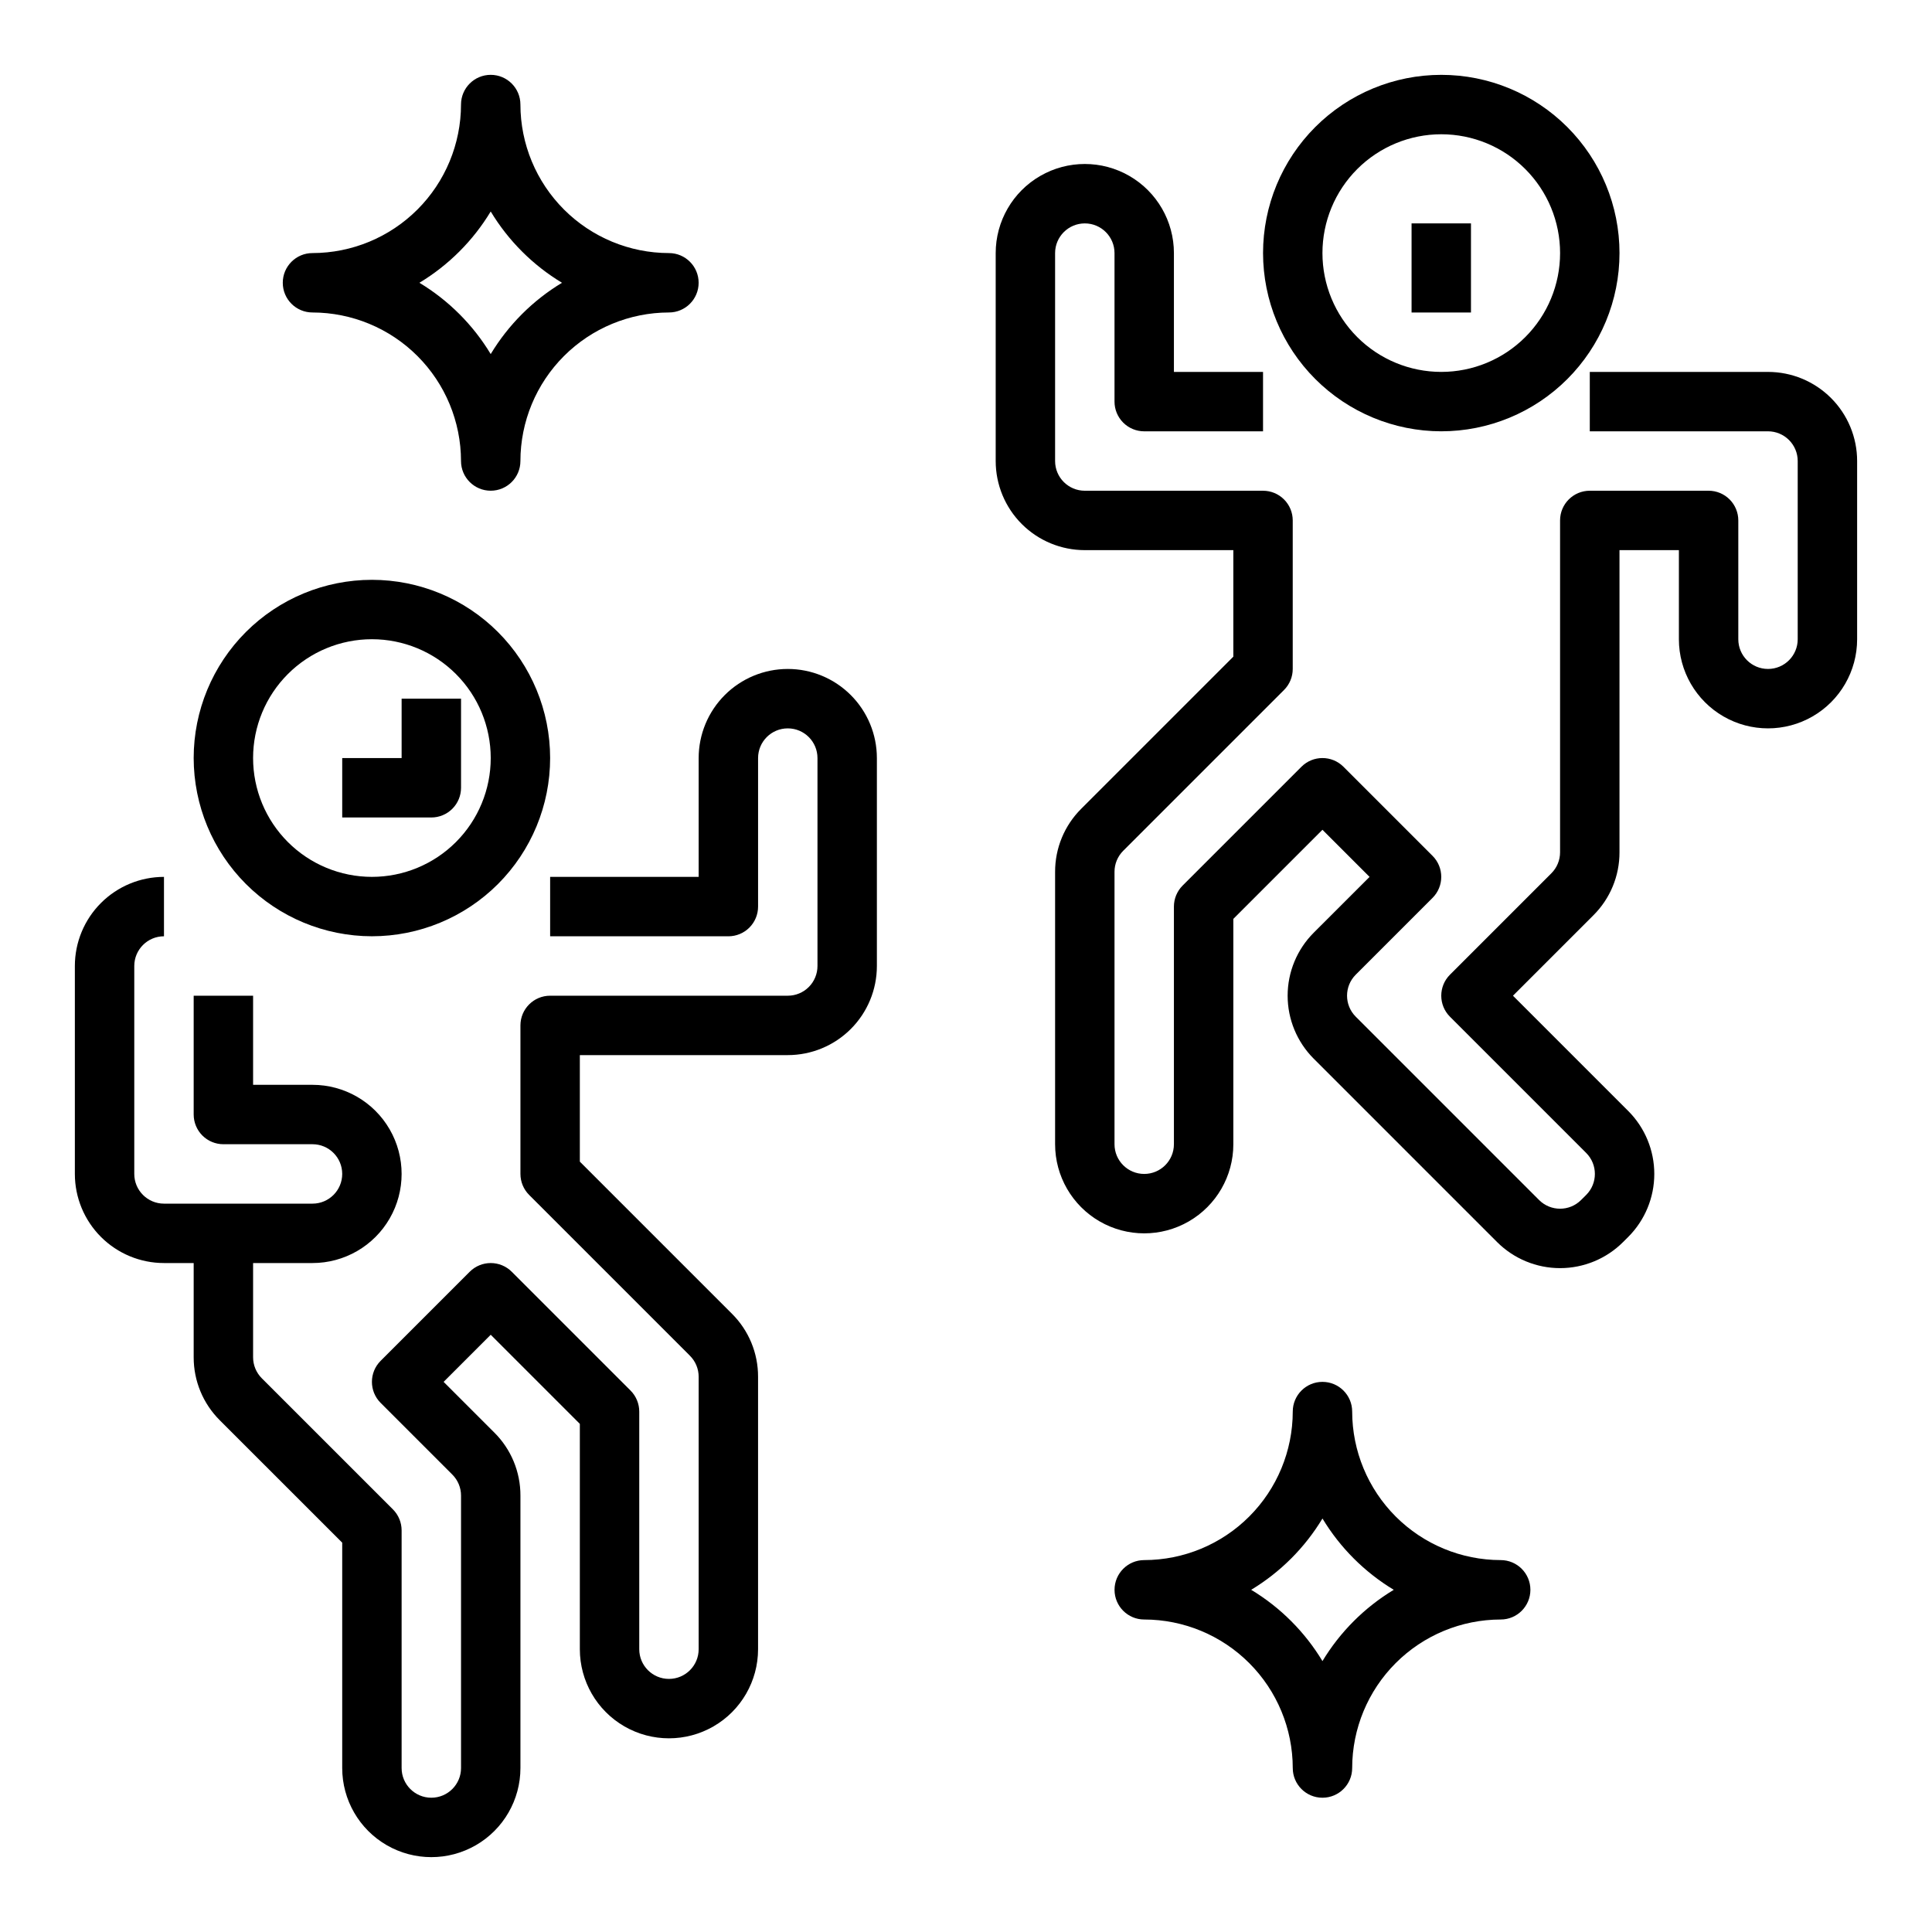
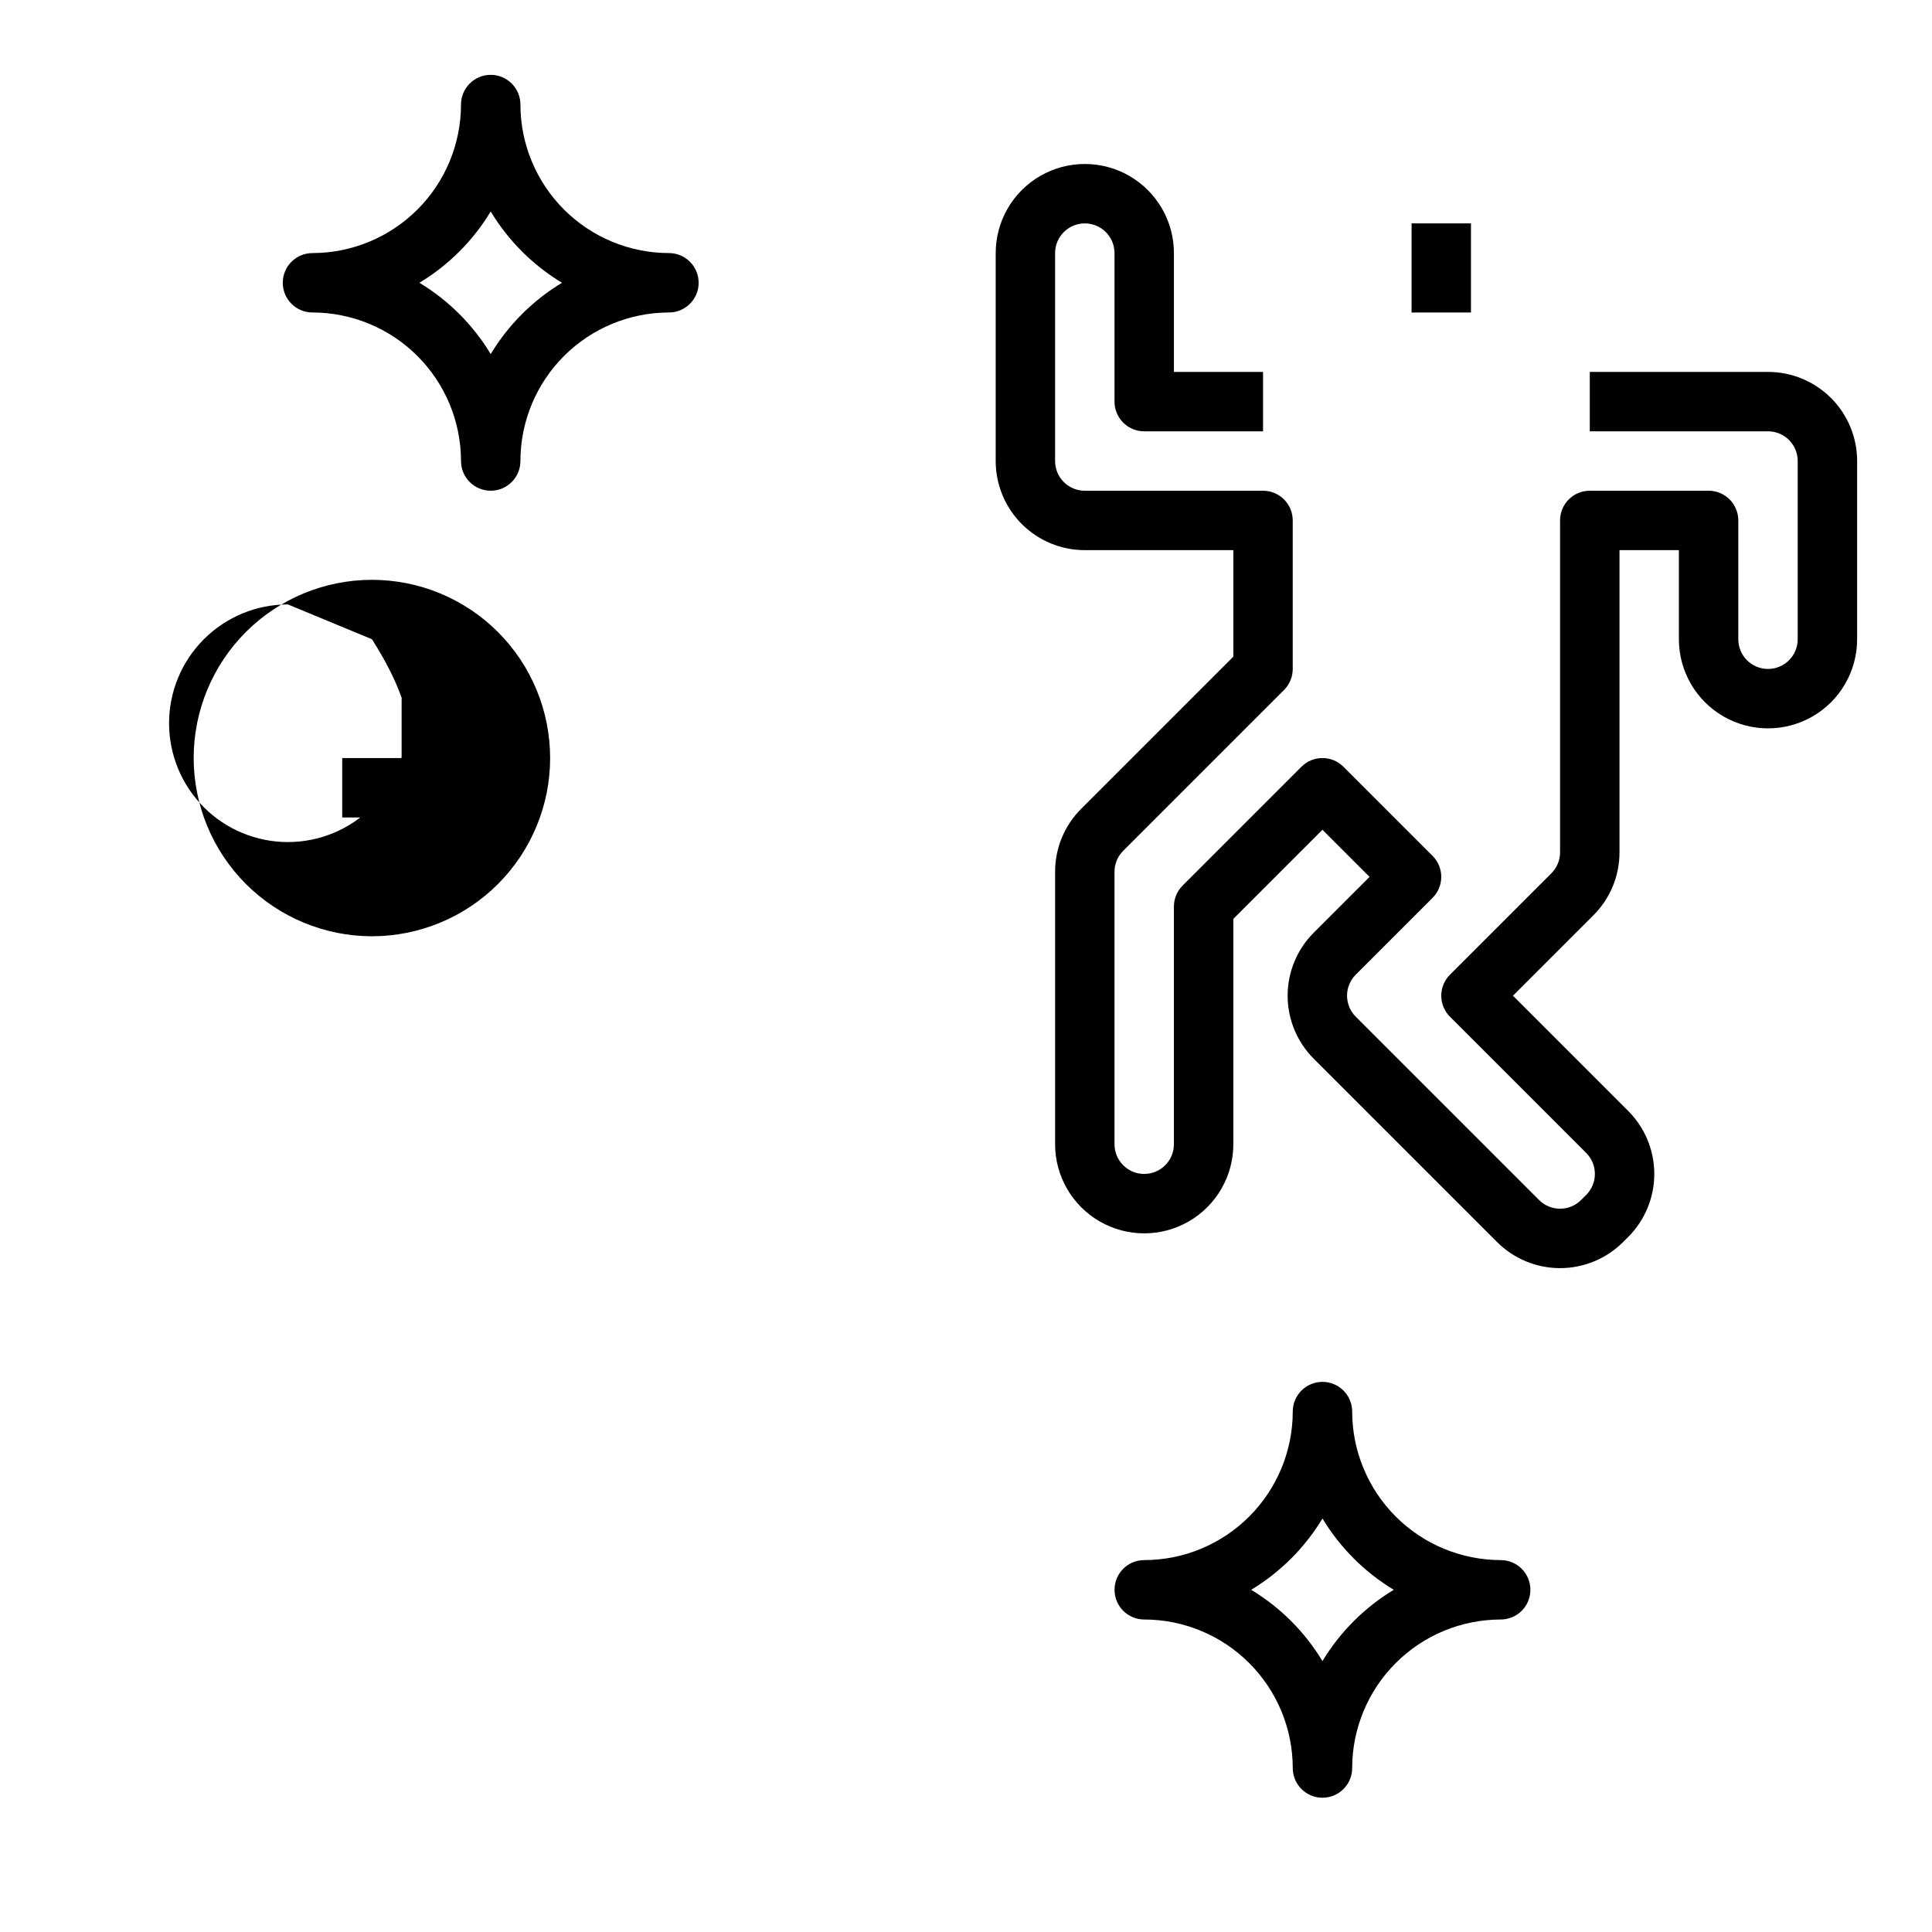
<svg xmlns="http://www.w3.org/2000/svg" fill="#000000" width="800px" height="800px" version="1.1" viewBox="144 144 512 512">
  <g>
-     <path d="m242.56 392.12c12.527 0 24.539-4.977 33.398-13.832 8.855-8.859 13.832-20.871 13.832-33.398 0-12.527-4.977-24.539-13.832-33.398-8.859-8.859-20.871-13.832-33.398-13.832s-24.539 4.973-33.398 13.832-13.836 20.871-13.836 33.398c0.016 12.523 4.996 24.527 13.848 33.383 8.855 8.855 20.863 13.836 33.387 13.848zm0-78.719c8.352 0 16.359 3.316 22.266 9.223s9.223 13.914 9.223 22.266c0 8.352-3.316 16.359-9.223 22.266s-13.914 9.223-22.266 9.223c-8.352 0-16.359-3.316-22.266-9.223s-9.223-13.914-9.223-22.266c0-8.352 3.316-16.359 9.223-22.266s13.914-9.223 22.266-9.223z" />
+     <path d="m242.56 392.12c12.527 0 24.539-4.977 33.398-13.832 8.855-8.859 13.832-20.871 13.832-33.398 0-12.527-4.977-24.539-13.832-33.398-8.859-8.859-20.871-13.832-33.398-13.832s-24.539 4.973-33.398 13.832-13.836 20.871-13.836 33.398c0.016 12.523 4.996 24.527 13.848 33.383 8.855 8.855 20.863 13.836 33.387 13.848zm0-78.719s9.223 13.914 9.223 22.266c0 8.352-3.316 16.359-9.223 22.266s-13.914 9.223-22.266 9.223c-8.352 0-16.359-3.316-22.266-9.223s-9.223-13.914-9.223-22.266c0-8.352 3.316-16.359 9.223-22.266s13.914-9.223 22.266-9.223z" />
    <path d="m226.81 226.81c10.438 0.016 20.441 4.164 27.82 11.543 7.379 7.379 11.527 17.383 11.543 27.82 0 4.348 3.523 7.871 7.871 7.871s7.871-3.523 7.871-7.871c0.012-10.438 4.164-20.441 11.543-27.82 7.379-7.379 17.383-11.527 27.816-11.543 4.348 0 7.871-3.523 7.871-7.871s-3.523-7.871-7.871-7.871c-10.434-0.012-20.438-4.164-27.816-11.543-7.379-7.379-11.531-17.383-11.543-27.816 0-4.348-3.523-7.875-7.871-7.875s-7.871 3.527-7.871 7.875c-0.016 10.434-4.164 20.438-11.543 27.816-7.379 7.379-17.383 11.531-27.82 11.543-4.348 0-7.871 3.523-7.871 7.871s3.523 7.871 7.871 7.871zm47.23-26.766 0.004 0.004c4.668 7.738 11.152 14.223 18.891 18.891-7.738 4.668-14.223 11.156-18.891 18.895-4.668-7.738-11.156-14.227-18.895-18.895 7.738-4.668 14.227-11.152 18.895-18.891z" />
    <path d="m541.7 557.44c-10.434-0.012-20.441-4.16-27.82-11.539-7.375-7.379-11.527-17.383-11.539-27.82 0-4.348-3.527-7.871-7.875-7.871-4.348 0-7.871 3.523-7.871 7.871-0.012 10.438-4.164 20.441-11.543 27.82-7.379 7.379-17.383 11.527-27.816 11.539-4.348 0-7.871 3.527-7.871 7.875s3.523 7.871 7.871 7.871c10.434 0.012 20.438 4.164 27.816 11.543 7.379 7.379 11.531 17.383 11.543 27.816 0 4.348 3.523 7.871 7.871 7.871 4.348 0 7.875-3.523 7.875-7.871 0.012-10.434 4.164-20.438 11.539-27.816 7.379-7.379 17.387-11.531 27.82-11.543 4.348 0 7.871-3.523 7.871-7.871s-3.523-7.875-7.871-7.875zm-47.23 26.766h-0.004c-4.668-7.738-11.152-14.223-18.891-18.891 7.738-4.672 14.223-11.156 18.891-18.895 4.672 7.738 11.156 14.223 18.895 18.895-7.738 4.668-14.223 11.152-18.895 18.891z" />
-     <path d="m352.77 321.28c-6.262 0-12.27 2.488-16.699 6.918-4.43 4.43-6.918 10.438-6.918 16.699v31.488h-39.359v15.742h47.234c2.086 0 4.09-0.828 5.566-2.305 1.477-1.477 2.305-3.477 2.305-5.566v-39.359c0-4.348 3.523-7.871 7.871-7.871s7.871 3.523 7.871 7.871v55.105c0 2.086-0.828 4.09-2.305 5.566-1.477 1.477-3.477 2.305-5.566 2.305h-62.977c-4.348 0-7.871 3.523-7.871 7.871v39.359c0 2.09 0.832 4.09 2.309 5.566l42.617 42.617v0.004c1.477 1.477 2.309 3.481 2.305 5.57v72.195c0 4.348-3.523 7.871-7.871 7.871s-7.871-3.523-7.871-7.871v-62.977c0-2.086-0.832-4.09-2.305-5.566l-31.488-31.488c-3.074-3.07-8.059-3.07-11.133 0l-23.617 23.617c-3.07 3.074-3.07 8.059 0 11.133l19.004 19.004c1.48 1.477 2.309 3.481 2.309 5.57v72.195c0 4.348-3.527 7.871-7.875 7.871-4.348 0-7.871-3.523-7.871-7.871v-62.977c0-2.086-0.828-4.09-2.305-5.566l-34.75-34.746c-1.477-1.477-2.309-3.484-2.305-5.574v-24.961h15.742c8.438 0 16.234-4.5 20.453-11.809 4.219-7.305 4.219-16.309 0-23.617-4.219-7.305-12.016-11.805-20.453-11.805h-15.742v-23.617h-15.746v31.488c0 2.086 0.832 4.09 2.309 5.566 1.477 1.477 3.477 2.305 5.566 2.305h23.617-0.004c4.348 0 7.875 3.523 7.875 7.871 0 4.348-3.527 7.875-7.875 7.875h-39.359c-4.348 0-7.871-3.527-7.871-7.875v-55.102c0-4.348 3.523-7.875 7.871-7.875v-15.742c-6.262 0-12.27 2.488-16.699 6.918-4.43 4.426-6.918 10.434-6.918 16.699v55.105-0.004c0 6.266 2.488 12.27 6.918 16.699 4.43 4.43 10.438 6.918 16.699 6.918h7.871v24.961c-0.016 6.269 2.477 12.285 6.922 16.707l32.441 32.438v59.719c0 8.438 4.5 16.234 11.805 20.453 7.309 4.219 16.312 4.219 23.617 0 7.309-4.219 11.809-12.016 11.809-20.453v-72.195c0.02-6.269-2.473-12.285-6.918-16.703l-13.438-13.438 12.484-12.484 23.617 23.617v59.715c0 8.438 4.5 16.234 11.805 20.453 7.309 4.219 16.312 4.219 23.617 0 7.309-4.219 11.809-12.016 11.809-20.453v-72.195c0.02-6.269-2.473-12.285-6.918-16.703l-40.312-40.312v-28.23h55.105-0.004c6.266 0 12.27-2.488 16.699-6.914 4.43-4.43 6.918-10.438 6.918-16.699v-55.105c0-6.262-2.488-12.27-6.918-16.699-4.43-4.43-10.434-6.918-16.699-6.918z" />
-     <path d="m525.95 258.3c12.527 0 24.543-4.977 33.398-13.832 8.859-8.859 13.836-20.871 13.836-33.398 0-12.527-4.977-24.539-13.836-33.398-8.855-8.859-20.871-13.836-33.398-13.836-12.523 0-24.539 4.977-33.398 13.836-8.855 8.859-13.832 20.871-13.832 33.398 0.012 12.523 4.992 24.527 13.848 33.383 8.855 8.855 20.863 13.836 33.383 13.848zm0-78.719c8.352 0 16.363 3.316 22.266 9.223 5.906 5.906 9.223 13.914 9.223 22.266 0 8.352-3.316 16.359-9.223 22.266-5.902 5.906-13.914 9.223-22.266 9.223-8.348 0-16.359-3.316-22.266-9.223-5.902-5.906-9.223-13.914-9.223-22.266 0-8.352 3.32-16.359 9.223-22.266 5.906-5.906 13.918-9.223 22.266-9.223z" />
    <path d="m612.54 242.56h-47.23v15.742h47.23c2.09 0 4.09 0.832 5.566 2.309s2.305 3.477 2.305 5.566v47.23c0 4.348-3.523 7.871-7.871 7.871-4.348 0-7.871-3.523-7.871-7.871v-31.488c0-2.086-0.832-4.09-2.305-5.566-1.477-1.477-3.481-2.305-5.566-2.305h-31.488c-4.348 0-7.875 3.523-7.875 7.871v87.938c0.004 2.09-0.828 4.098-2.305 5.574l-26.875 26.875c-3.074 3.074-3.074 8.059 0 11.133l36.102 36.102c3.07 3.07 3.07 8.055 0 11.129l-1.355 1.348c-3.074 3.07-8.055 3.07-11.129 0l-48.586-48.586c-3.074-3.074-3.074-8.059 0-11.133l20.355-20.355c3.074-3.074 3.074-8.059 0-11.133l-23.617-23.617c-3.074-3.07-8.055-3.07-11.129 0l-31.488 31.488c-1.48 1.48-2.309 3.484-2.309 5.574v62.977c0 4.348-3.523 7.871-7.871 7.871-4.348 0-7.871-3.523-7.871-7.871v-72.195c-0.004-2.09 0.828-4.094 2.305-5.57l42.621-42.621c1.477-1.477 2.305-3.477 2.305-5.566v-39.359c0-2.086-0.828-4.09-2.305-5.566-1.477-1.477-3.481-2.305-5.566-2.305h-47.23c-4.348 0-7.875-3.523-7.875-7.871v-55.105c0-4.348 3.527-7.871 7.875-7.871 4.348 0 7.871 3.523 7.871 7.871v39.359c0 2.09 0.828 4.09 2.305 5.566 1.477 1.477 3.481 2.305 5.566 2.305h31.488v-15.742h-23.617v-31.488c0-8.438-4.5-16.234-11.809-20.453-7.305-4.219-16.309-4.219-23.613 0-7.309 4.219-11.809 12.016-11.809 20.453v55.105c0 6.262 2.488 12.27 6.918 16.699 4.426 4.426 10.434 6.914 16.699 6.914h39.359v28.23l-40.312 40.312c-4.445 4.422-6.938 10.438-6.922 16.703v72.195c0 8.438 4.504 16.234 11.809 20.453 7.309 4.219 16.309 4.219 23.617 0 7.305-4.219 11.809-12.016 11.809-20.453v-59.719l23.617-23.617 12.484 12.488-14.793 14.785c-4.43 4.426-6.918 10.434-6.918 16.699 0 6.262 2.488 12.27 6.918 16.699l48.586 48.586c4.43 4.43 10.434 6.914 16.695 6.914s12.27-2.484 16.699-6.914l1.355-1.348-0.004 0.004c4.43-4.43 6.918-10.438 6.918-16.703 0-6.262-2.488-12.27-6.918-16.699l-30.535-30.535 21.309-21.309c4.449-4.422 6.941-10.438 6.922-16.707v-80.066h15.742v23.617c0 8.438 4.504 16.234 11.809 20.453 7.309 4.219 16.309 4.219 23.617 0 7.305-4.219 11.809-12.016 11.809-20.453v-47.23c0-6.266-2.488-12.273-6.918-16.699-4.43-4.43-10.438-6.918-16.699-6.918z" />
    <path d="m518.08 203.2h15.742v23.617h-15.742z" />
    <path d="m266.18 352.77v-23.617h-15.746v15.742l-15.742 0.004v15.742h23.617-0.004c2.09 0 4.09-0.828 5.566-2.305 1.477-1.477 2.309-3.477 2.309-5.566z" />
  </g>
</svg>